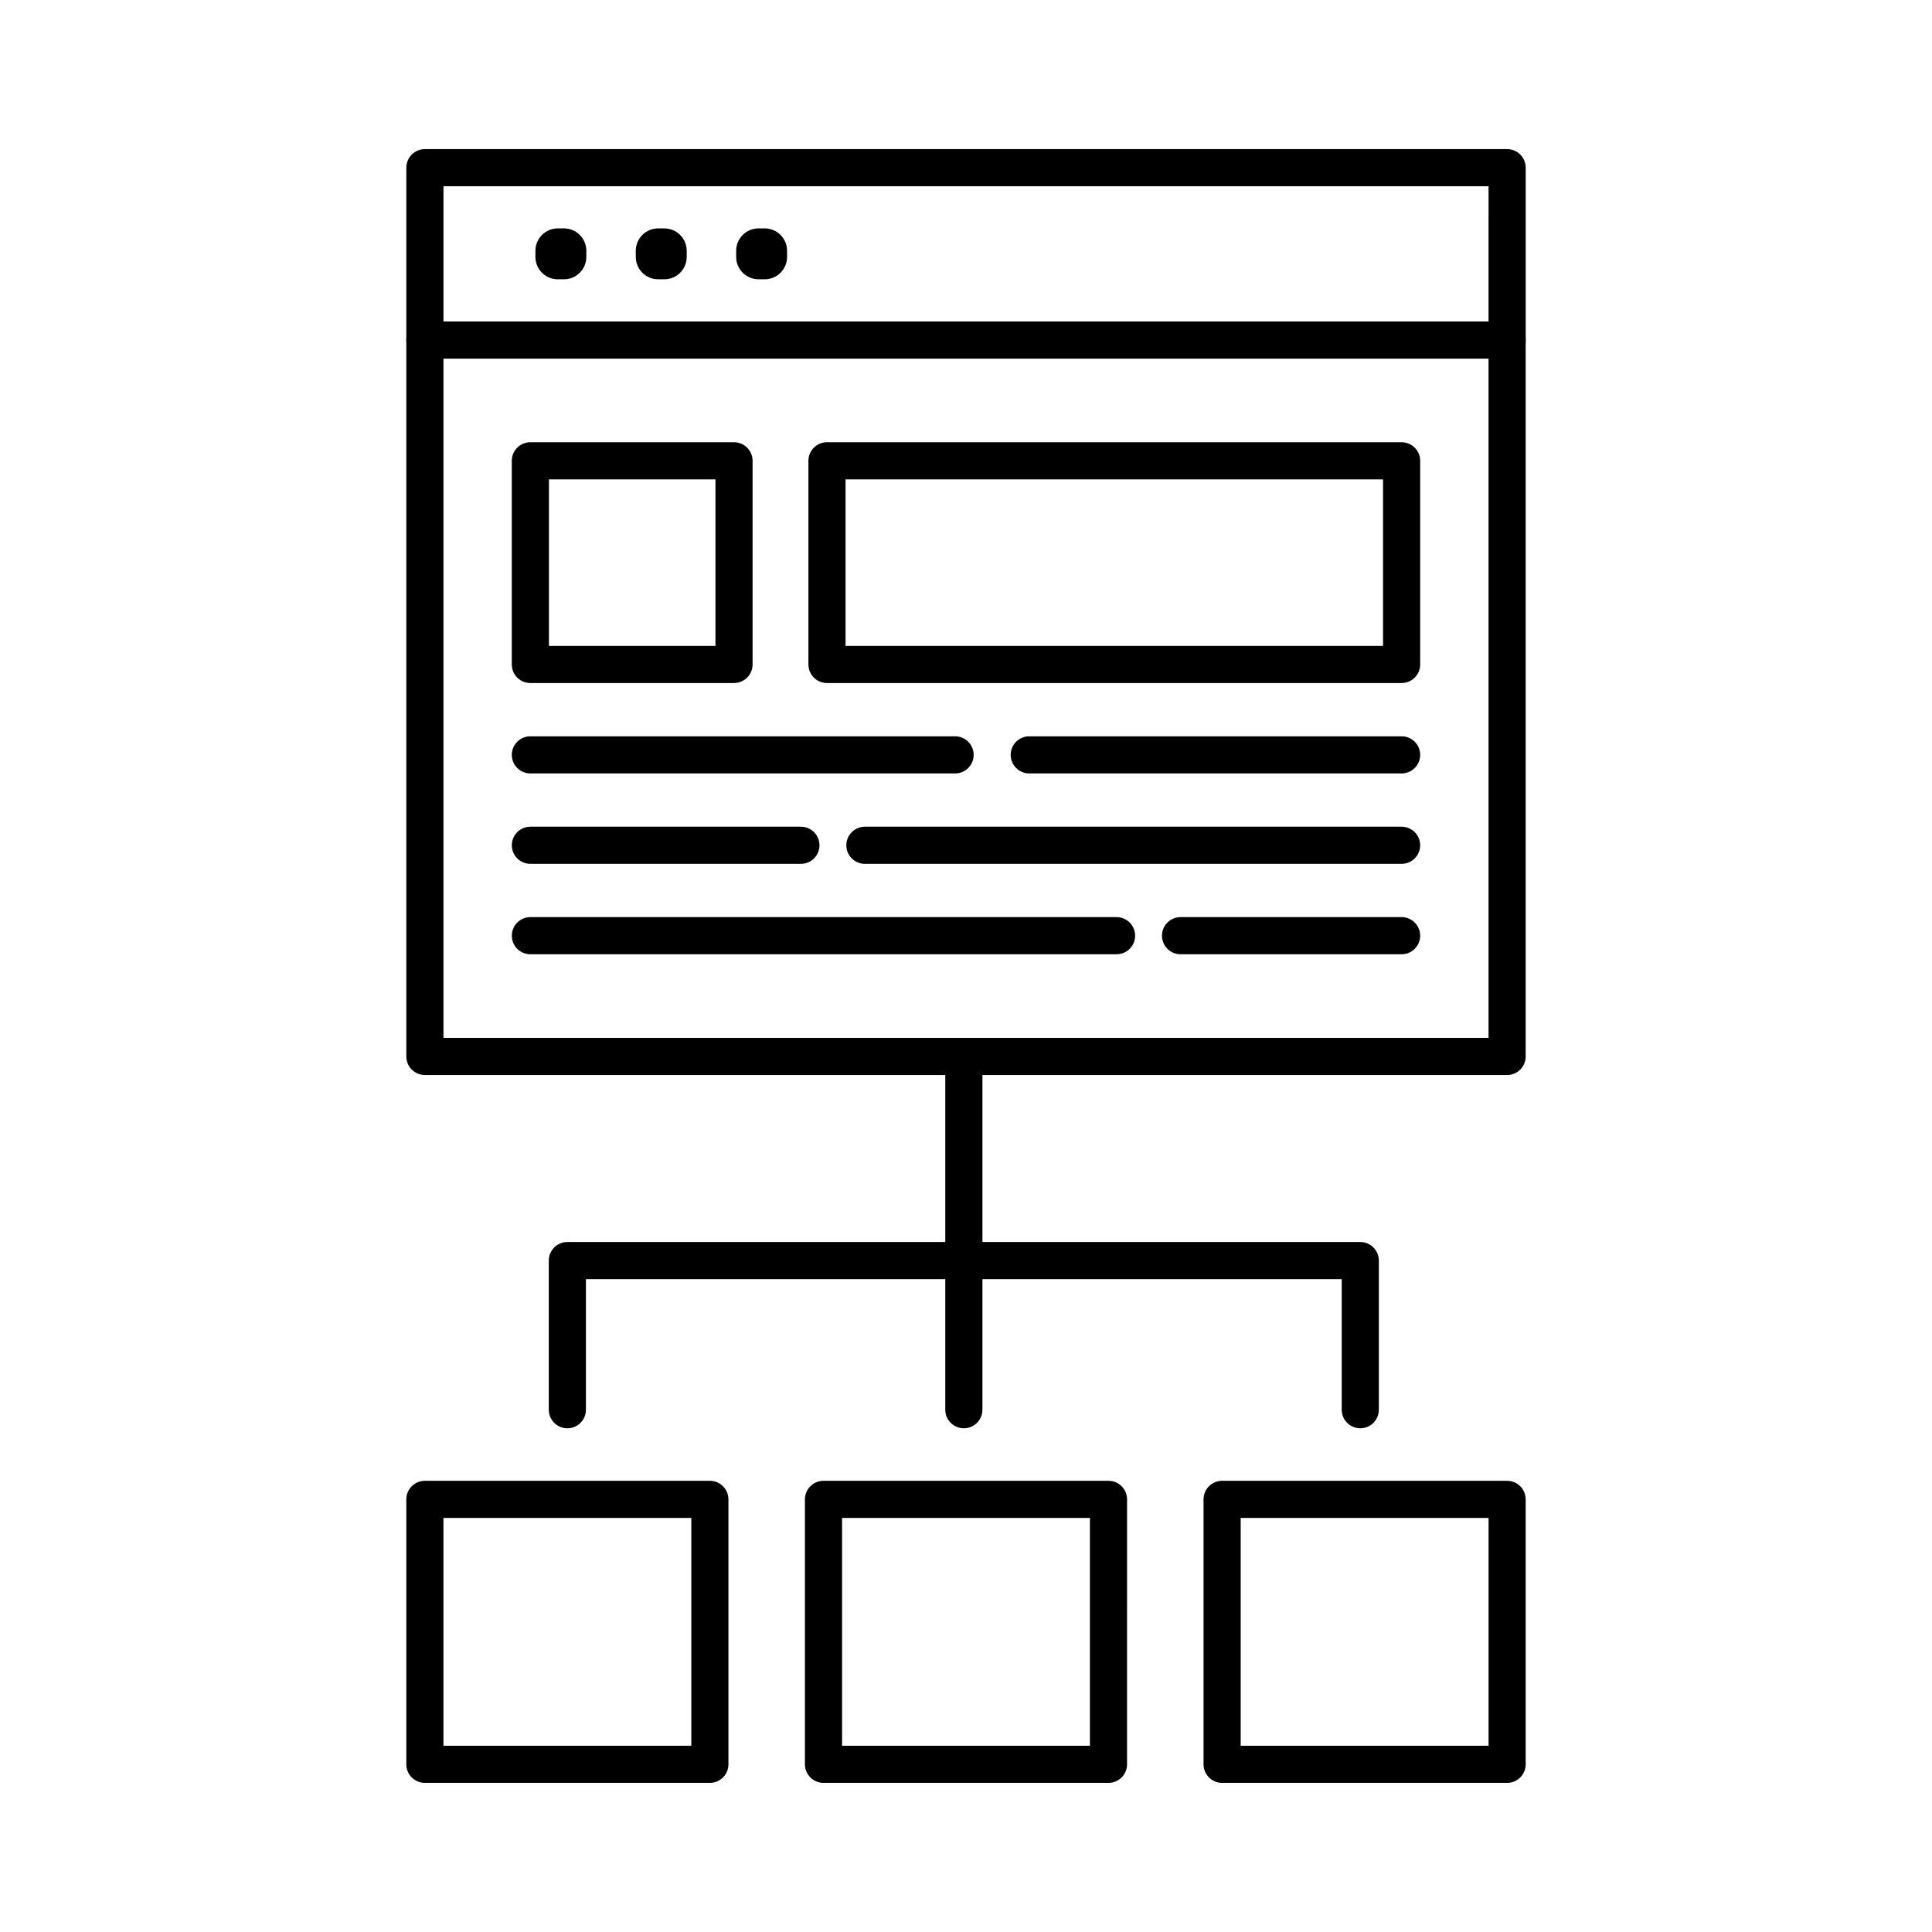
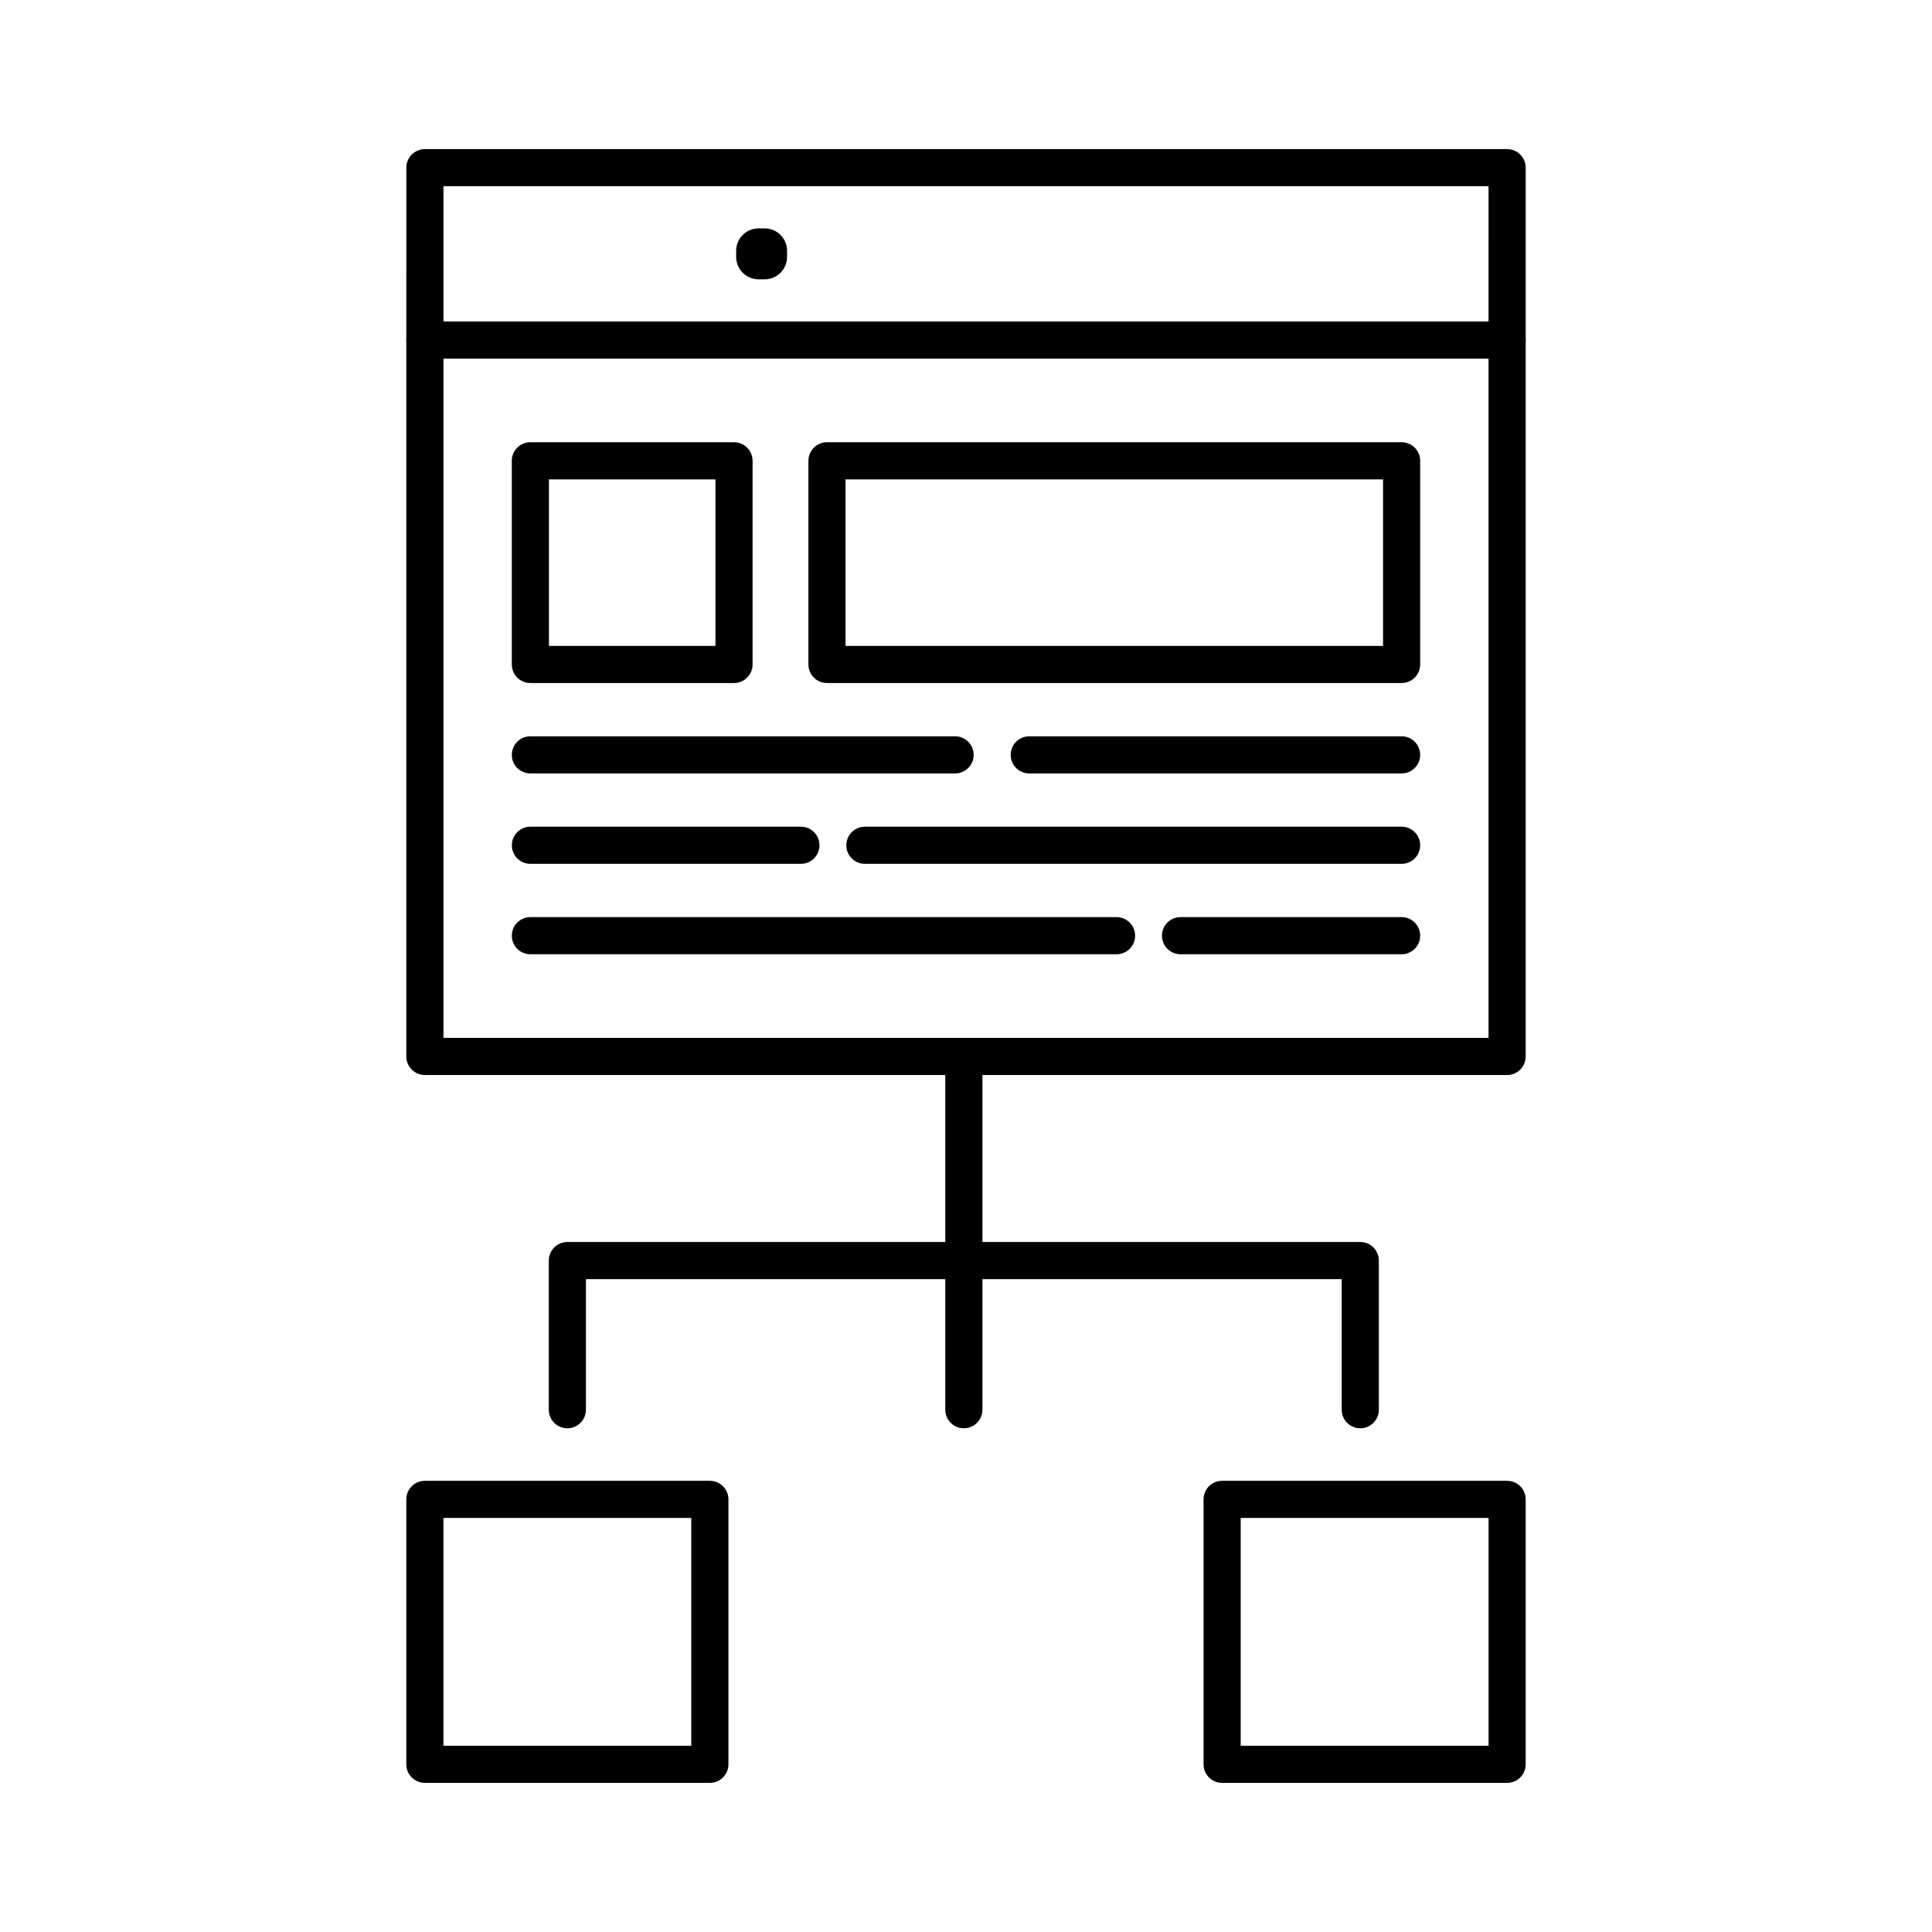
<svg xmlns="http://www.w3.org/2000/svg" fill="#000000" width="800px" height="800px" version="1.1" viewBox="144 144 512 512">
  <g>
    <path d="m543.4 239.04c-2.719 0-4.922-2.203-4.922-4.922l0.004-40.758h-276.96v40.762c0 2.719-2.203 4.922-4.922 4.922s-4.922-2.203-4.922-4.922l0.004-45.684c0-2.719 2.203-4.922 4.922-4.922h286.8c2.719 0 4.922 2.203 4.922 4.922v45.68c-0.004 2.719-2.207 4.922-4.926 4.922z" />
    <path d="m543.4 428.89h-286.8c-2.719 0-4.922-2.203-4.922-4.922v-189.85c0-2.719 2.203-4.922 4.922-4.922h286.8c2.719 0 4.922 2.203 4.922 4.922v189.86c-0.004 2.719-2.207 4.918-4.926 4.918zm-281.88-9.84h276.96v-180.01h-276.96z" />
-     <path d="m293.45 218.02h-1.625c-3.277 0-5.934-2.656-5.934-5.934v-1.625c0-3.277 2.656-5.934 5.934-5.934h1.625c3.277 0 5.934 2.656 5.934 5.934v1.625c0 3.277-2.656 5.934-5.934 5.934z" />
-     <path d="m320.05 218.02h-1.625c-3.277 0-5.934-2.656-5.934-5.934v-1.625c0-3.277 2.656-5.934 5.934-5.934h1.625c3.277 0 5.934 2.656 5.934 5.934v1.625c0 3.277-2.656 5.934-5.934 5.934z" />
    <path d="m346.65 218.02h-1.625c-3.277 0-5.934-2.656-5.934-5.934v-1.625c0-3.277 2.656-5.934 5.934-5.934h1.625c3.277 0 5.934 2.656 5.934 5.934v1.625c0 3.277-2.656 5.934-5.934 5.934z" />
    <path d="m338.52 325.01h-53.969c-2.719 0-4.922-2.203-4.922-4.922v-53.969c0-2.719 2.203-4.922 4.922-4.922h53.969c2.719 0 4.922 2.203 4.922 4.922v53.969c0 2.719-2.203 4.922-4.922 4.922zm-49.047-9.84h44.129v-44.129h-44.129z" />
    <path d="m515.44 325.01h-152.28c-2.719 0-4.922-2.203-4.922-4.922v-53.969c0-2.719 2.203-4.922 4.922-4.922h152.28c2.719 0 4.922 2.203 4.922 4.922v53.969c-0.004 2.719-2.203 4.922-4.922 4.922zm-147.36-9.84h142.44v-44.129h-142.44z" />
    <path d="m397.11 348.97h-112.55c-2.719 0-4.922-2.203-4.922-4.922s2.203-4.922 4.922-4.922h112.55c2.719 0 4.922 2.203 4.922 4.922s-2.203 4.922-4.918 4.922z" />
    <path d="m515.44 348.97h-98.676c-2.719 0-4.922-2.203-4.922-4.922s2.203-4.922 4.922-4.922h98.676c2.719 0 4.922 2.203 4.922 4.922-0.004 2.719-2.203 4.922-4.922 4.922z" />
    <path d="m356.25 372.93h-71.688c-2.719 0-4.922-2.203-4.922-4.922s2.203-4.922 4.922-4.922h71.688c2.719 0 4.922 2.203 4.922 4.922-0.004 2.719-2.207 4.922-4.922 4.922z" />
    <path d="m515.44 372.93h-142.23c-2.719 0-4.922-2.203-4.922-4.922s2.203-4.922 4.922-4.922h142.23c2.719 0 4.922 2.203 4.922 4.922-0.004 2.719-2.203 4.922-4.922 4.922z" />
    <path d="m439.9 396.89h-155.34c-2.719 0-4.922-2.203-4.922-4.922s2.203-4.922 4.922-4.922h155.34c2.719 0 4.922 2.203 4.922 4.922s-2.203 4.922-4.918 4.922z" />
    <path d="m515.44 396.89h-58.582c-2.719 0-4.922-2.203-4.922-4.922s2.203-4.922 4.922-4.922h58.582c2.719 0 4.922 2.203 4.922 4.922-0.004 2.719-2.203 4.922-4.922 4.922z" />
    <path d="m332.12 616.48h-75.523c-2.719 0-4.922-2.203-4.922-4.922v-70.207c0-2.719 2.203-4.922 4.922-4.922h75.523c2.719 0 4.922 2.203 4.922 4.922v70.207c0 2.719-2.203 4.922-4.922 4.922zm-70.605-9.84h65.684v-60.367h-65.684z" />
    <path d="m543.4 616.48h-75.527c-2.719 0-4.922-2.203-4.922-4.922v-70.207c0-2.719 2.203-4.922 4.922-4.922h75.527c2.719 0 4.922 2.203 4.922 4.922v70.207c0 2.719-2.203 4.922-4.922 4.922zm-70.605-9.84h65.688v-60.367h-65.688z" />
-     <path d="m437.76 616.48h-75.527c-2.719 0-4.922-2.203-4.922-4.922v-70.207c0-2.719 2.203-4.922 4.922-4.922h75.527c2.719 0 4.922 2.203 4.922 4.922l-0.004 70.207c0 2.719-2.199 4.922-4.918 4.922zm-70.605-9.84h65.688v-60.367h-65.688z" />
    <path d="m399.43 482.98c-2.719 0-4.922-2.203-4.922-4.922v-54.09c0-2.719 2.203-4.922 4.922-4.922s4.922 2.203 4.922 4.922v54.09c0 2.719-2.203 4.922-4.922 4.922z" />
    <path d="m504.49 522.51c-2.719 0-4.922-2.203-4.922-4.922v-34.605h-200.29v34.605c0 2.719-2.203 4.922-4.922 4.922s-4.922-2.203-4.922-4.922v-39.523c0-2.719 2.203-4.922 4.922-4.922h210.13c2.719 0 4.922 2.203 4.922 4.922v39.523c-0.004 2.719-2.203 4.922-4.922 4.922z" />
    <path d="m399.43 522.51c-2.719 0-4.922-2.203-4.922-4.922v-39.523c0-2.719 2.203-4.922 4.922-4.922s4.922 2.203 4.922 4.922v39.523c0 2.719-2.203 4.922-4.922 4.922z" />
  </g>
</svg>